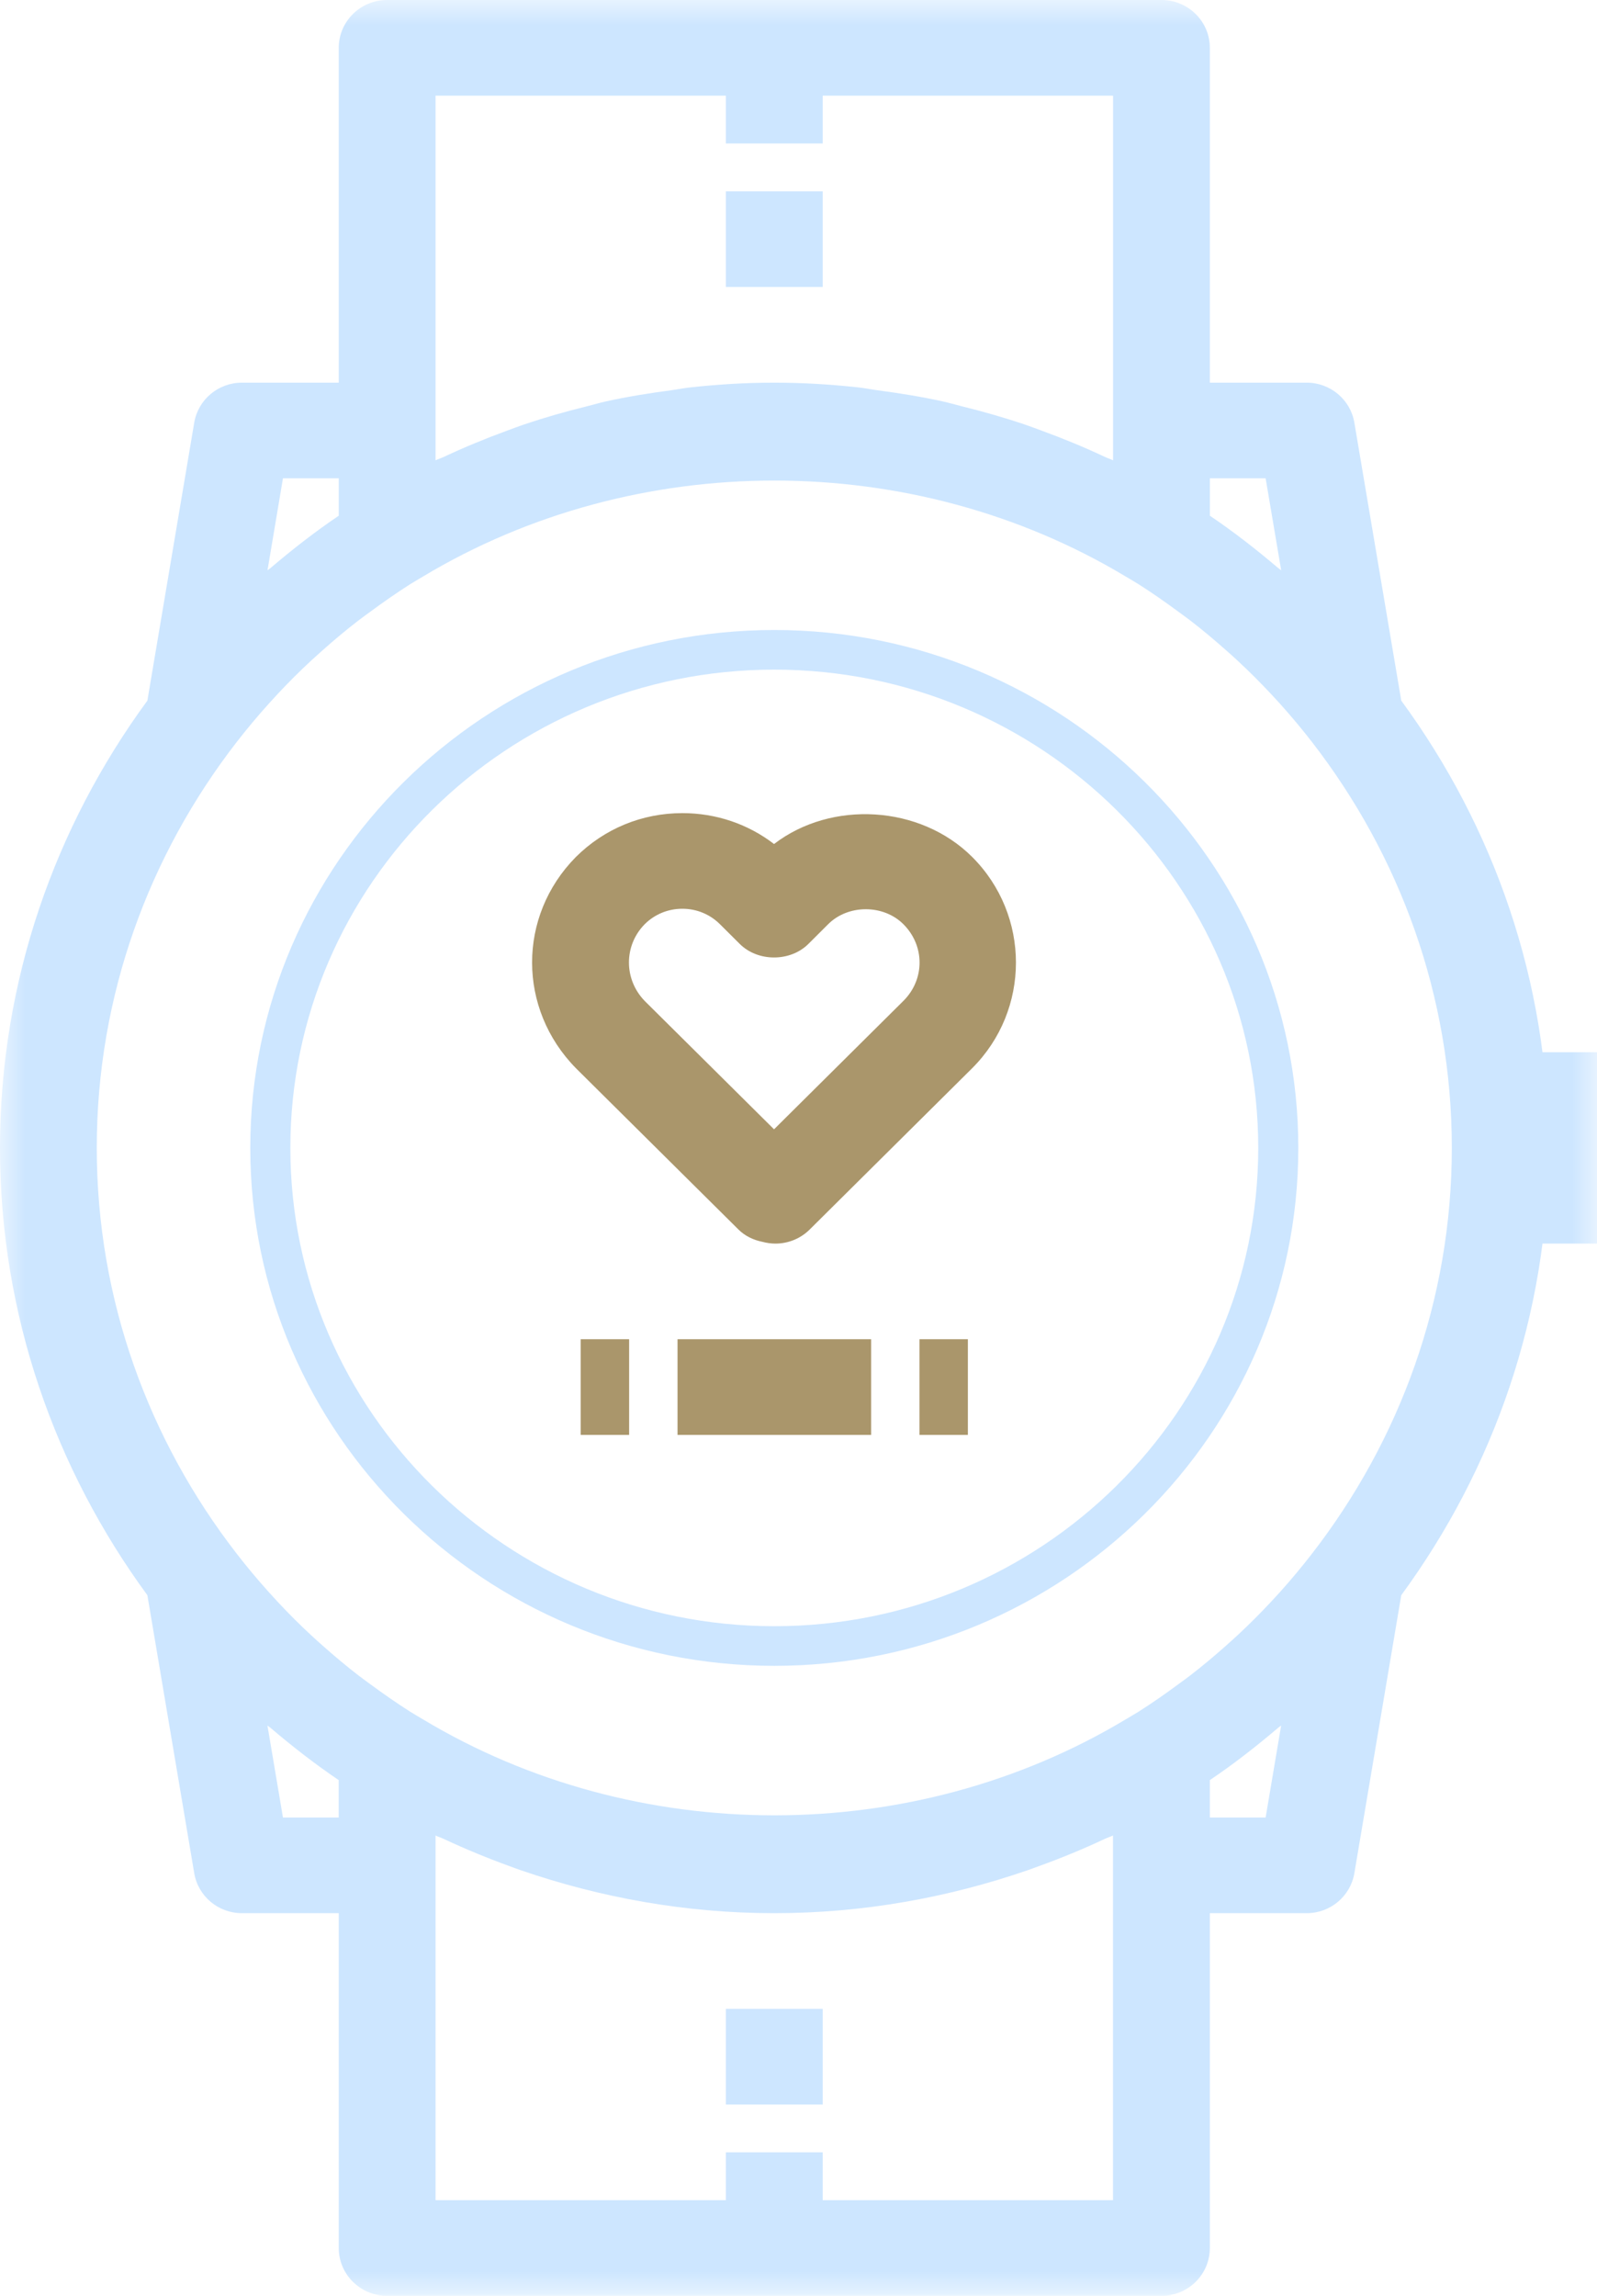
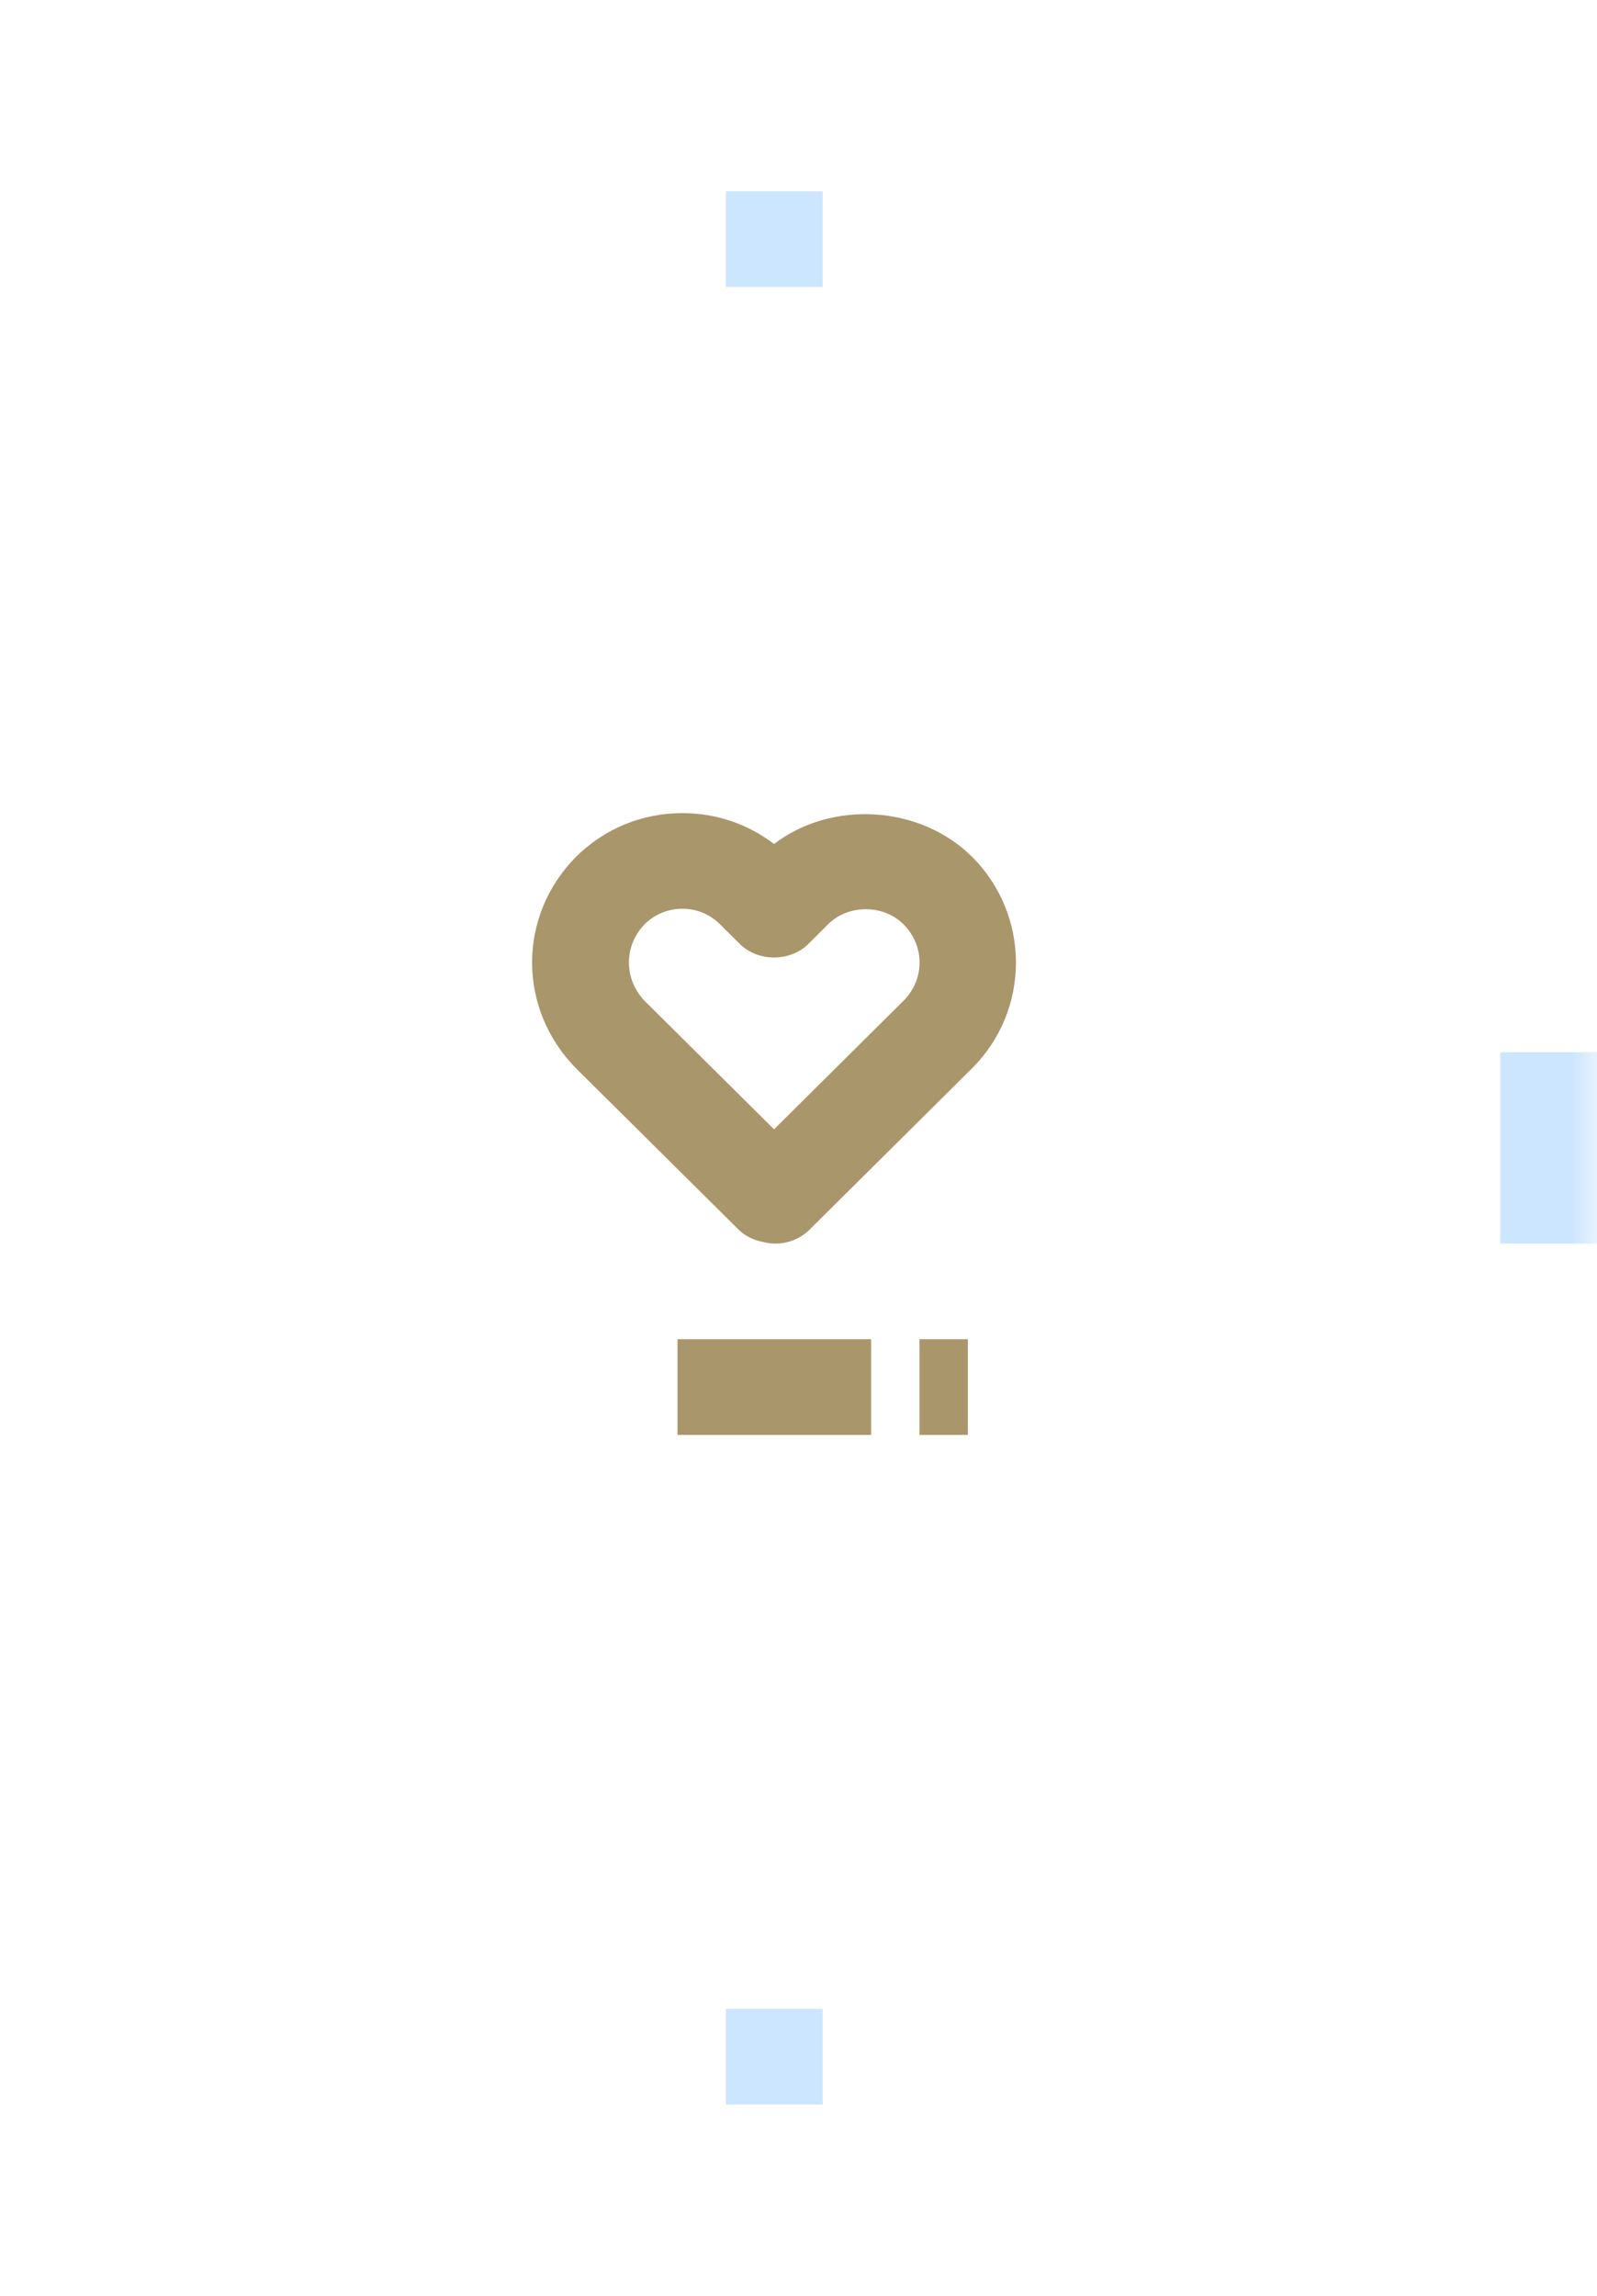
<svg xmlns="http://www.w3.org/2000/svg" xmlns:xlink="http://www.w3.org/1999/xlink" width="32px" height="46px" viewBox="0 0 32 46" version="1.1">
  <title>adaptacao</title>
  <desc>Created with Sketch.</desc>
  <defs>
    <polygon id="path-1" points="0.005 0 32 0 32 46 0.005 46" />
  </defs>
  <g id="Pagina-Progress-desk" stroke="none" stroke-width="1" fill="none" fill-rule="evenodd" transform="translate(-805, -2255)">
    <g id="adaptacao" transform="translate(805, 2255)">
      <g id="Group-4">
        <mask id="mask-2" fill="white">
          <use xlink:href="#path-1" />
        </mask>
        <g id="Clip-2" />
        <polygon id="Fill-1" fill="#CDE6FF" mask="url(#mask-2)" points="30.061 24.917 32 24.917 32 21.083 30.061 21.083" />
-         <path d="M25.36,36.417 L24.242,36.417 L24.242,35.667 C24.72,35.345 25.171,34.992 25.608,34.621 C25.628,34.603 25.651,34.59 25.671,34.573 L25.36,36.417 Z M22.303,44.083 L16.485,44.083 L16.485,43.125 L14.545,43.125 L14.545,44.083 L8.727,44.083 L8.727,36.777 C8.78,36.803 8.836,36.819 8.889,36.844 C9.325,37.048 9.771,37.232 10.227,37.397 C10.295,37.421 10.362,37.448 10.431,37.471 C12.026,38.02 13.733,38.333 15.515,38.333 C17.297,38.333 19.004,38.02 20.599,37.47 C20.667,37.447 20.734,37.42 20.802,37.396 C21.259,37.231 21.705,37.048 22.14,36.843 C22.193,36.818 22.25,36.802 22.302,36.776 L22.302,44.083 L22.303,44.083 Z M5.67,36.417 L5.359,34.573 C5.379,34.59 5.401,34.603 5.422,34.621 C5.858,34.992 6.311,35.345 6.787,35.667 L6.787,36.417 L5.67,36.417 Z M4.737,14.875 C4.944,14.608 5.16,14.349 5.385,14.1 C5.442,14.037 5.499,13.974 5.557,13.912 C5.776,13.677 6.003,13.45 6.239,13.232 C6.312,13.165 6.386,13.098 6.461,13.032 C6.696,12.823 6.936,12.621 7.185,12.43 C7.262,12.371 7.341,12.315 7.418,12.258 C7.679,12.065 7.945,11.88 8.219,11.705 C8.303,11.652 8.389,11.604 8.473,11.553 C12.742,8.987 18.291,8.987 22.559,11.553 C22.643,11.604 22.73,11.652 22.813,11.705 C23.088,11.88 23.353,12.065 23.614,12.258 C23.692,12.316 23.77,12.371 23.847,12.43 C24.096,12.621 24.336,12.824 24.571,13.032 C24.646,13.098 24.72,13.164 24.793,13.232 C25.028,13.45 25.255,13.677 25.475,13.912 C25.533,13.974 25.591,14.037 25.648,14.1 C25.872,14.35 26.089,14.608 26.295,14.875 C28.041,17.133 29.091,19.945 29.091,23 C29.091,26.055 28.041,28.866 26.293,31.125 C26.087,31.392 25.87,31.651 25.646,31.901 C25.589,31.964 25.531,32.026 25.474,32.088 C25.255,32.323 25.027,32.551 24.792,32.769 C24.72,32.836 24.645,32.902 24.571,32.969 C24.336,33.178 24.095,33.38 23.846,33.572 C23.77,33.631 23.692,33.686 23.615,33.743 C23.354,33.936 23.088,34.122 22.813,34.296 C22.73,34.349 22.643,34.397 22.559,34.448 C18.29,37.014 12.741,37.014 8.473,34.448 C8.389,34.397 8.303,34.349 8.219,34.296 C7.944,34.121 7.678,33.935 7.417,33.743 C7.341,33.686 7.262,33.631 7.186,33.572 C6.937,33.38 6.697,33.178 6.461,32.969 C6.386,32.902 6.313,32.837 6.24,32.769 C6.004,32.551 5.777,32.324 5.558,32.088 C5.5,32.026 5.443,31.964 5.387,31.901 C5.162,31.651 4.945,31.392 4.739,31.125 C2.99,28.866 1.939,26.055 1.939,23 C1.939,19.945 2.99,17.133 4.737,14.875 Z M5.67,9.583 L6.788,9.583 L6.788,10.333 C6.311,10.655 5.859,11.008 5.423,11.379 C5.402,11.396 5.379,11.41 5.36,11.427 L5.67,9.583 Z M8.727,1.917 L14.545,1.917 L14.545,2.875 L16.485,2.875 L16.485,1.917 L22.303,1.917 L22.303,9.223 C22.248,9.196 22.19,9.179 22.133,9.152 C21.727,8.961 21.311,8.789 20.886,8.634 C20.768,8.591 20.651,8.545 20.531,8.505 C20.119,8.365 19.699,8.246 19.274,8.141 C19.145,8.108 19.017,8.071 18.887,8.042 C18.46,7.948 18.026,7.878 17.586,7.82 C17.459,7.803 17.334,7.777 17.207,7.763 C16.652,7.702 16.087,7.667 15.515,7.667 C14.943,7.667 14.379,7.702 13.823,7.763 C13.696,7.777 13.571,7.803 13.445,7.82 C13.006,7.878 12.571,7.948 12.144,8.042 C12.015,8.071 11.888,8.108 11.759,8.141 C11.332,8.246 10.912,8.366 10.501,8.505 C10.382,8.545 10.264,8.591 10.146,8.634 C9.721,8.79 9.305,8.961 8.899,9.152 C8.842,9.179 8.783,9.196 8.727,9.223 L8.727,1.917 Z M25.36,9.583 L25.672,11.427 C25.651,11.41 25.629,11.396 25.609,11.379 C25.172,11.008 24.72,10.655 24.243,10.333 L24.243,9.583 L25.36,9.583 Z M31.03,23 C31.03,19.653 29.927,16.562 28.078,14.038 L27.138,8.468 C27.06,8.006 26.656,7.667 26.182,7.667 L24.242,7.667 L24.242,0.958 C24.242,0.428 23.808,0 23.273,0 L7.758,0 C7.222,0 6.788,0.428 6.788,0.958 L6.788,7.667 L4.848,7.667 C4.374,7.667 3.97,8.006 3.892,8.468 L2.953,14.038 C1.104,16.562 0,19.653 0,23 C0,26.347 1.104,29.438 2.953,31.962 L3.892,37.532 C3.97,37.994 4.374,38.333 4.848,38.333 L6.788,38.333 L6.788,45.042 C6.788,45.572 7.222,46 7.758,46 L23.273,46 C23.808,46 24.242,45.572 24.242,45.042 L24.242,38.333 L26.182,38.333 C26.656,38.333 27.06,37.994 27.138,37.532 L28.078,31.962 C29.927,29.438 31.03,26.347 31.03,23 Z" id="Fill-3" fill="#CDE6FF" mask="url(#mask-2)" />
      </g>
-       <path d="M15.515,13.417 C20.862,13.417 25.212,17.716 25.212,23 C25.212,28.284 20.862,32.583 15.515,32.583 C10.168,32.583 5.818,28.284 5.818,23 C5.818,17.716 10.168,13.417 15.515,13.417 Z M15.515,33.377 C21.305,33.377 26.015,28.722 26.015,23 C26.015,17.278 21.305,12.623 15.515,12.623 C9.725,12.623 5.015,17.278 5.015,23 C5.015,28.722 9.725,33.377 15.515,33.377 Z" id="Fill-5" fill="#CDE6FF" />
      <polygon id="Fill-6" fill="#CDE6FF" points="14.545 42.167 16.485 42.167 16.485 40.25 14.545 40.25" />
      <polygon id="Fill-7" fill="#CDE6FF" points="14.545 5.75 16.485 5.75 16.485 3.833 14.545 3.833" />
      <path d="M12.919,18.517 C13.119,18.318 13.387,18.208 13.673,18.208 C13.958,18.208 14.225,18.318 14.425,18.517 L14.822,18.912 C15.185,19.275 15.835,19.275 16.199,18.912 L16.595,18.517 C16.995,18.118 17.701,18.118 18.101,18.517 C18.534,18.948 18.534,19.624 18.102,20.054 L15.51,22.627 L12.925,20.062 C12.496,19.627 12.496,18.946 12.919,18.517 Z M14.796,24.634 C14.926,24.764 15.097,24.846 15.279,24.882 C15.362,24.904 15.449,24.917 15.537,24.917 L15.538,24.917 C15.796,24.917 16.044,24.815 16.225,24.634 L19.478,21.405 C20.65,20.237 20.65,18.336 19.478,17.168 C18.436,16.129 16.658,16.029 15.51,16.911 C14.988,16.51 14.348,16.292 13.673,16.292 C12.866,16.292 12.11,16.602 11.536,17.174 C10.369,18.358 10.369,20.215 11.544,21.407 L14.796,24.634 Z" id="Fill-8" fill="#AA966B" />
      <polygon id="Fill-9" fill="#AA966B" points="13.576 28.75 17.455 28.75 17.455 26.833 13.576 26.833" />
      <polygon id="Fill-10" fill="#AA966B" points="18.424 28.75 19.394 28.75 19.394 26.833 18.424 26.833" />
-       <polygon id="Fill-11" fill="#AA966B" points="11.636 28.75 12.606 28.75 12.606 26.833 11.636 26.833" />
    </g>
  </g>
</svg>